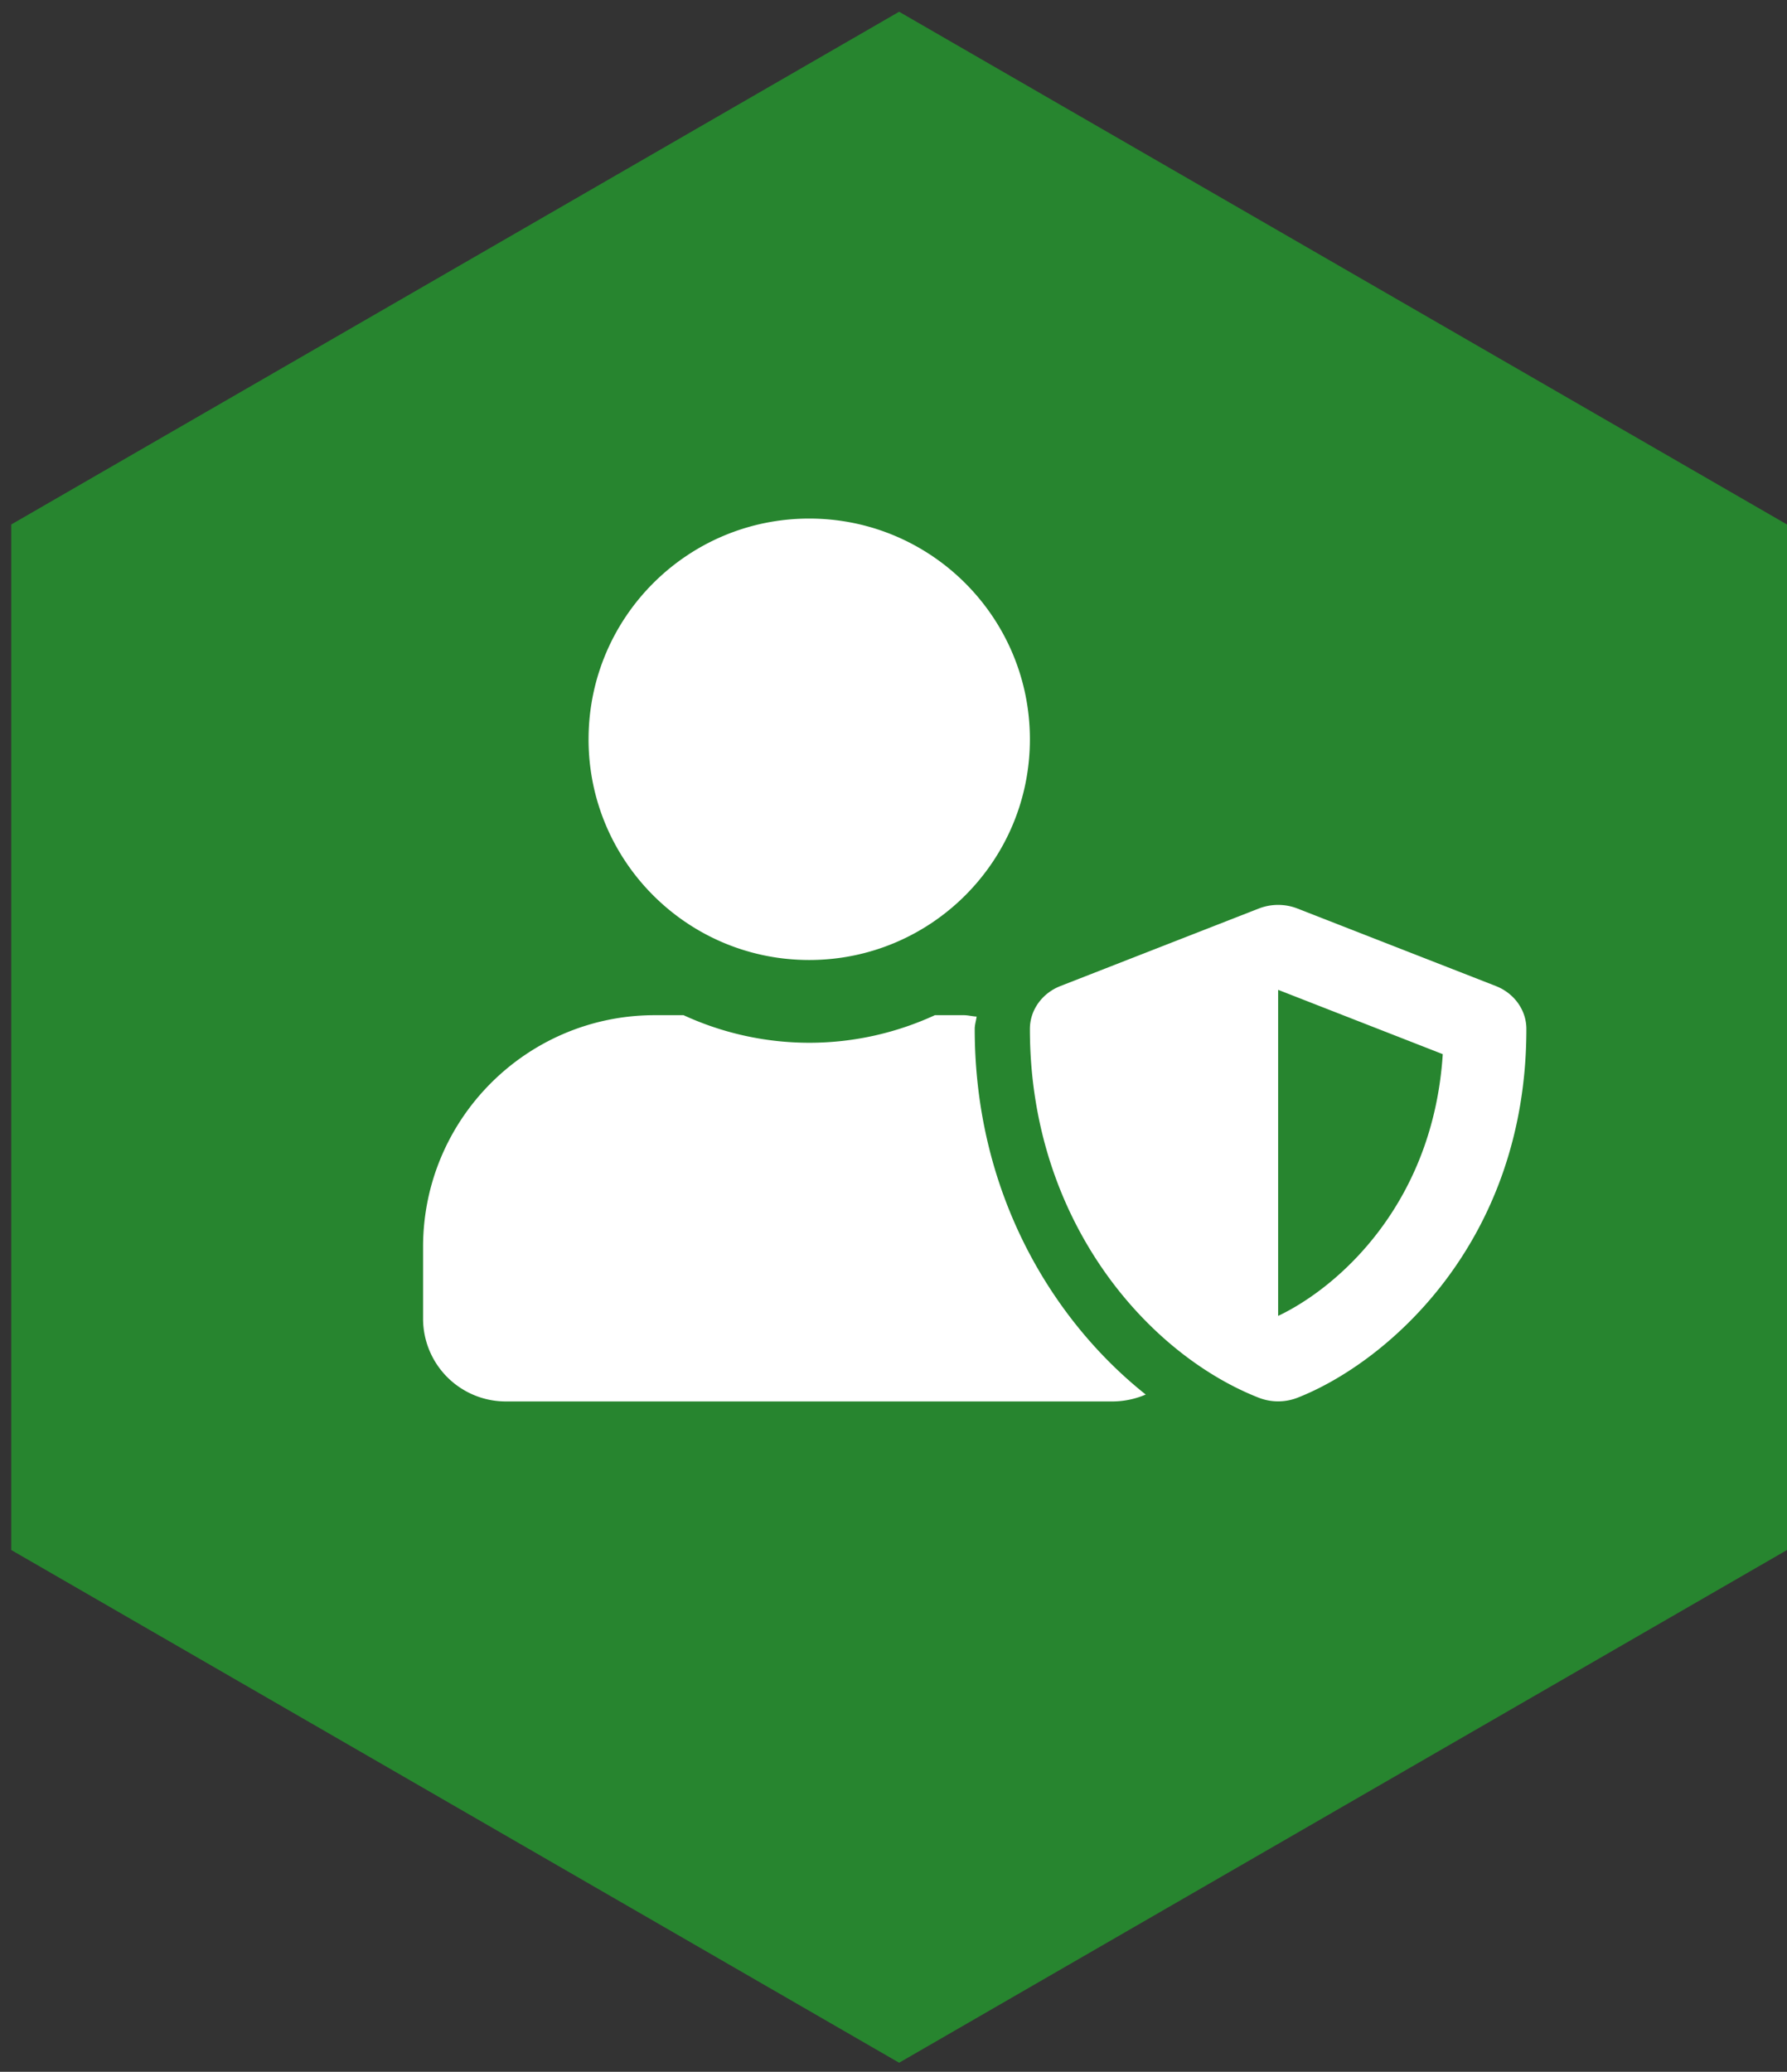
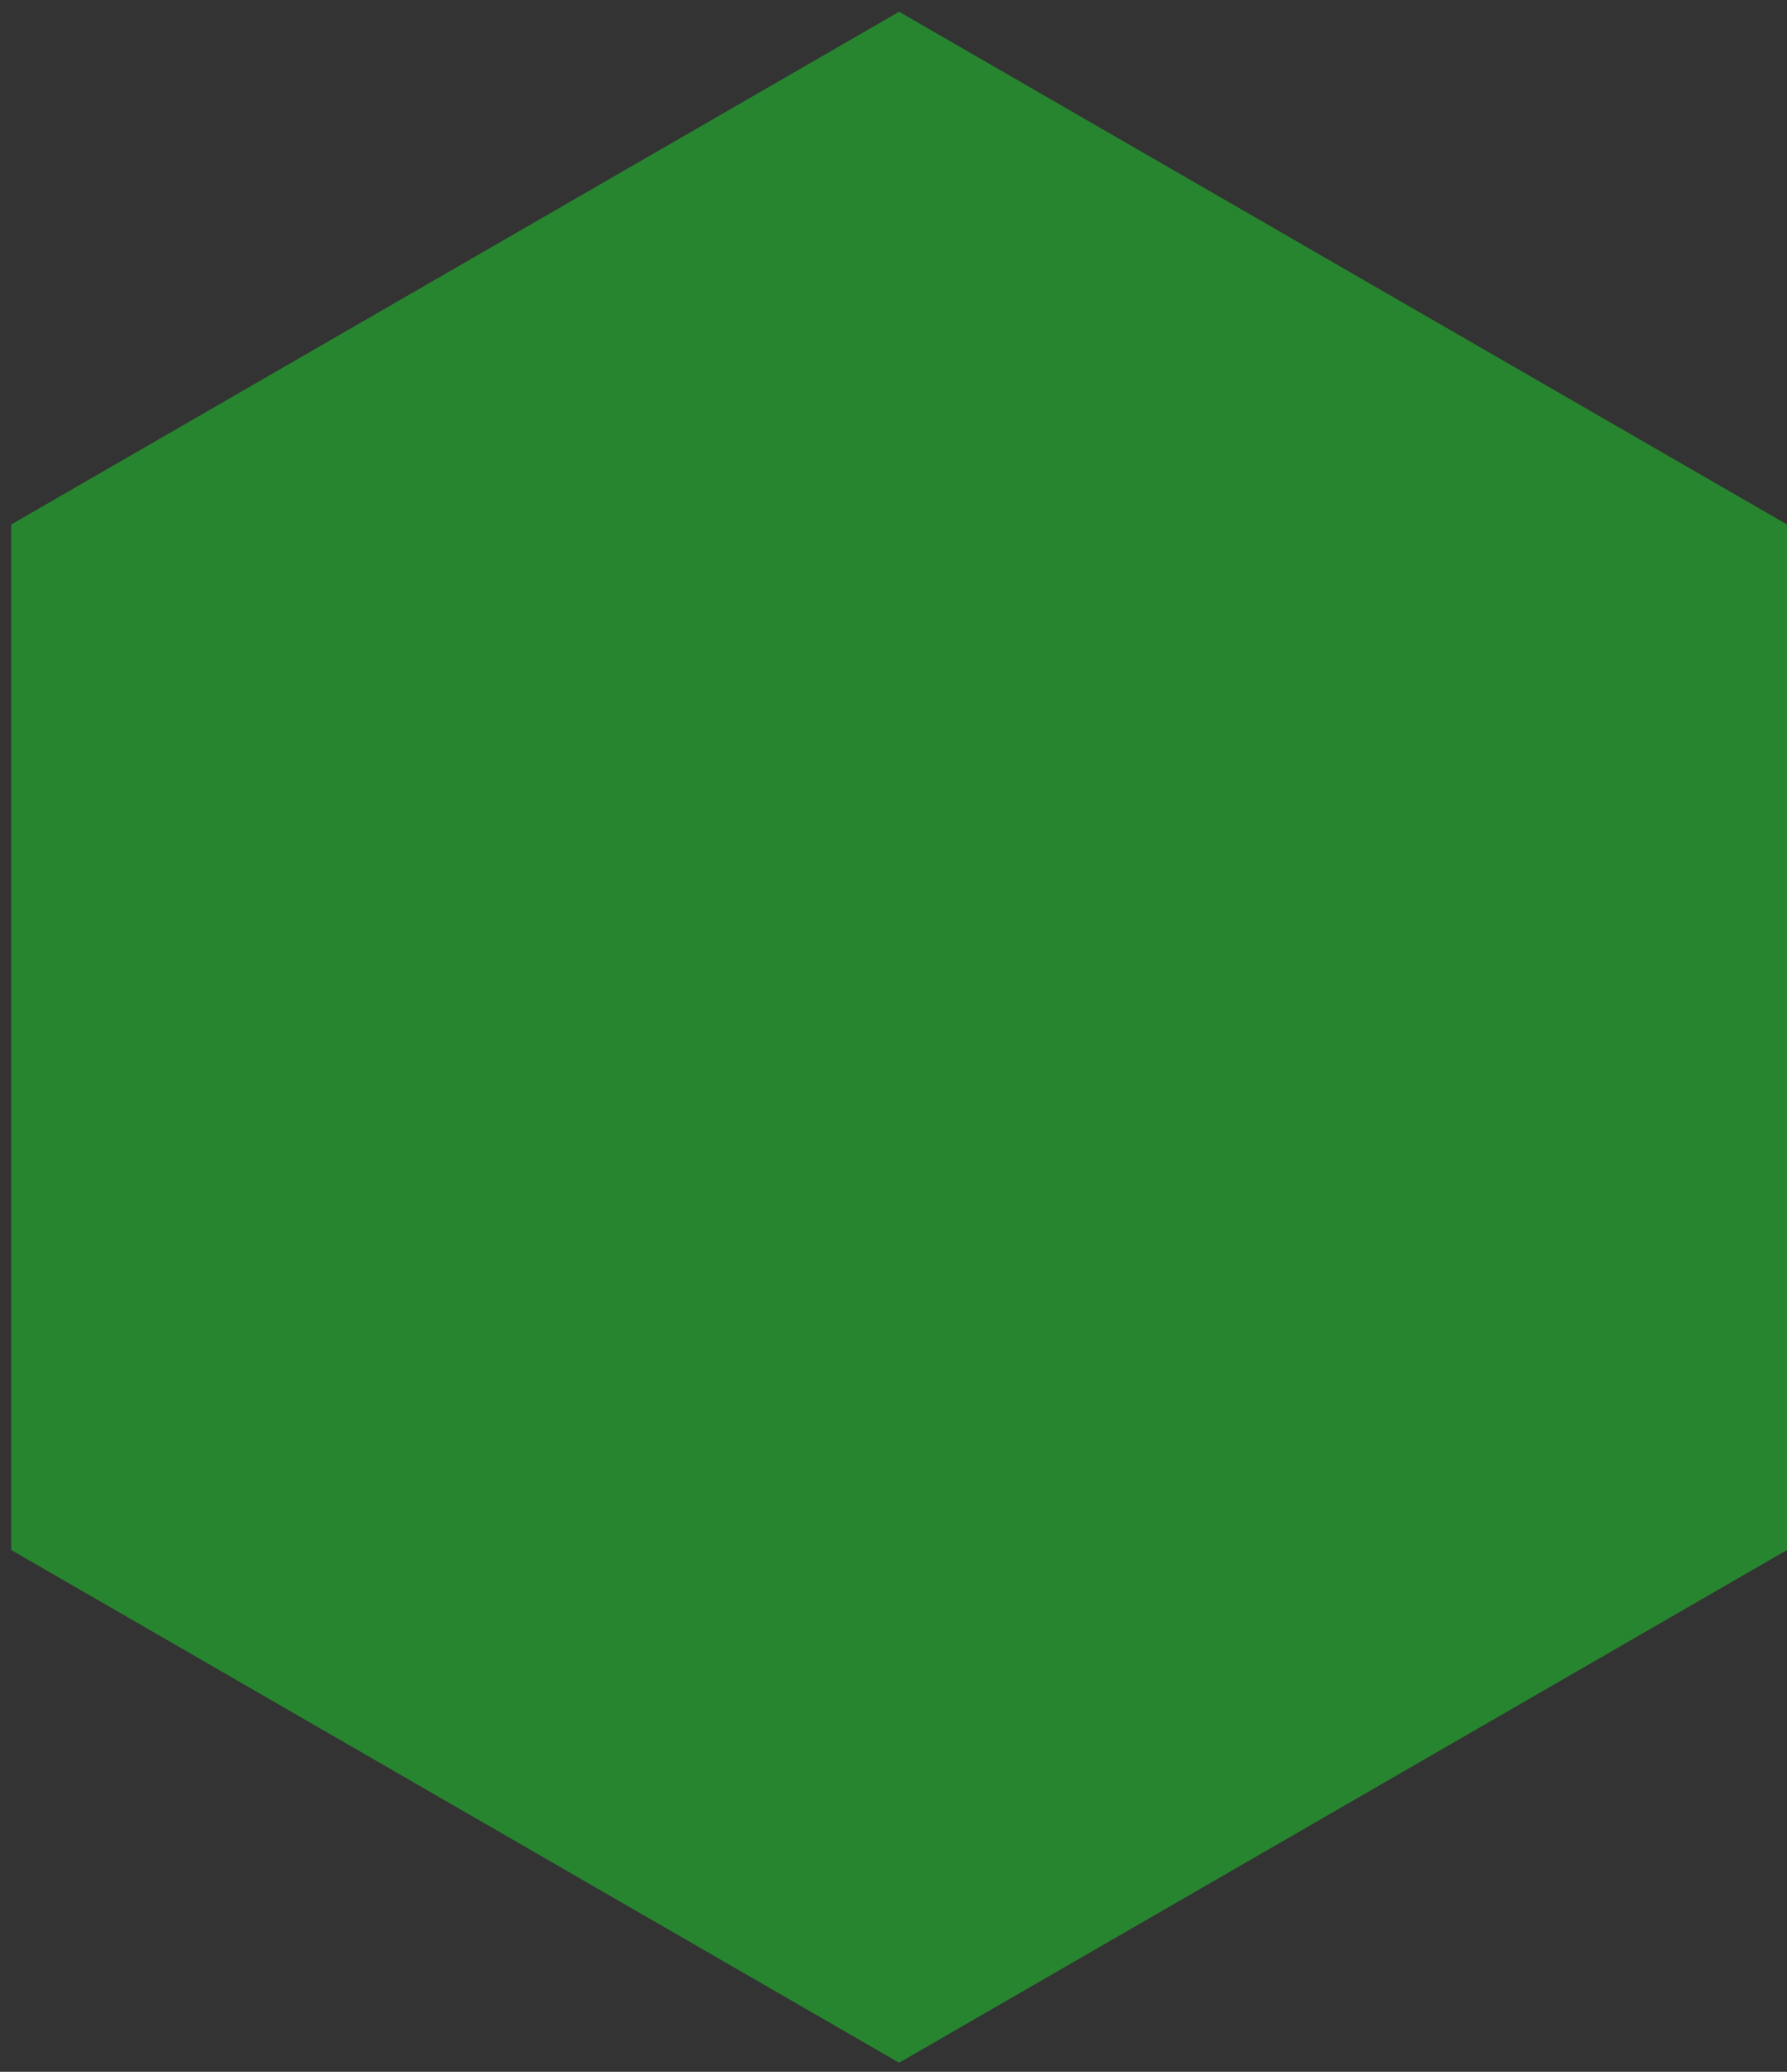
<svg xmlns="http://www.w3.org/2000/svg" width="132" height="153" viewBox="0 0 132 153">
  <rect x="0" y="0" width="132" height="153" fill="#333333" stroke="none" />
  <g>
    <g>
      <path fill="#27852f" d="M66.415.867l65.586 37.866v75.733L66.415 152.33.83 114.466V38.733z" />
    </g>
    <g>
-       <path fill="#fff" d="M72 75.989c0 12.135 5.756 21.533 12.632 26.996a6.267 6.267 0 0 1-2.445.51H37.364a6.114 6.114 0 0 1-6.113-6.113v-5.298c0-9.448 7.666-17.114 17.115-17.114h2.126a22.235 22.235 0 0 0 9.283 2.037c3.311 0 6.456-.738 9.283-2.037h2.127c.331 0 .637.09.955.102-.038.305-.14.598-.14.917zM43.476 54.596c0-9.003 7.296-16.3 16.3-16.3 9.002 0 16.299 7.297 16.299 16.3 0 9.002-7.297 16.299-16.3 16.299s-16.3-7.297-16.3-16.3zm50.936 42.582c4.406-2.088 11.448-8.239 12.16-19.33l-12.16-4.75zm16.083-24.36c1.362.535 2.254 1.783 2.254 3.17 0 15.854-10.391 24.692-16.924 27.239a3.95 3.95 0 0 1-2.827 0C84.823 100.03 76.075 90.2 76.075 75.989c0-1.388.891-2.636 2.254-3.171l14.67-5.73a3.946 3.946 0 0 1 2.826 0l14.67 5.73z" />
-     </g>
+       </g>
  </g>
</svg>